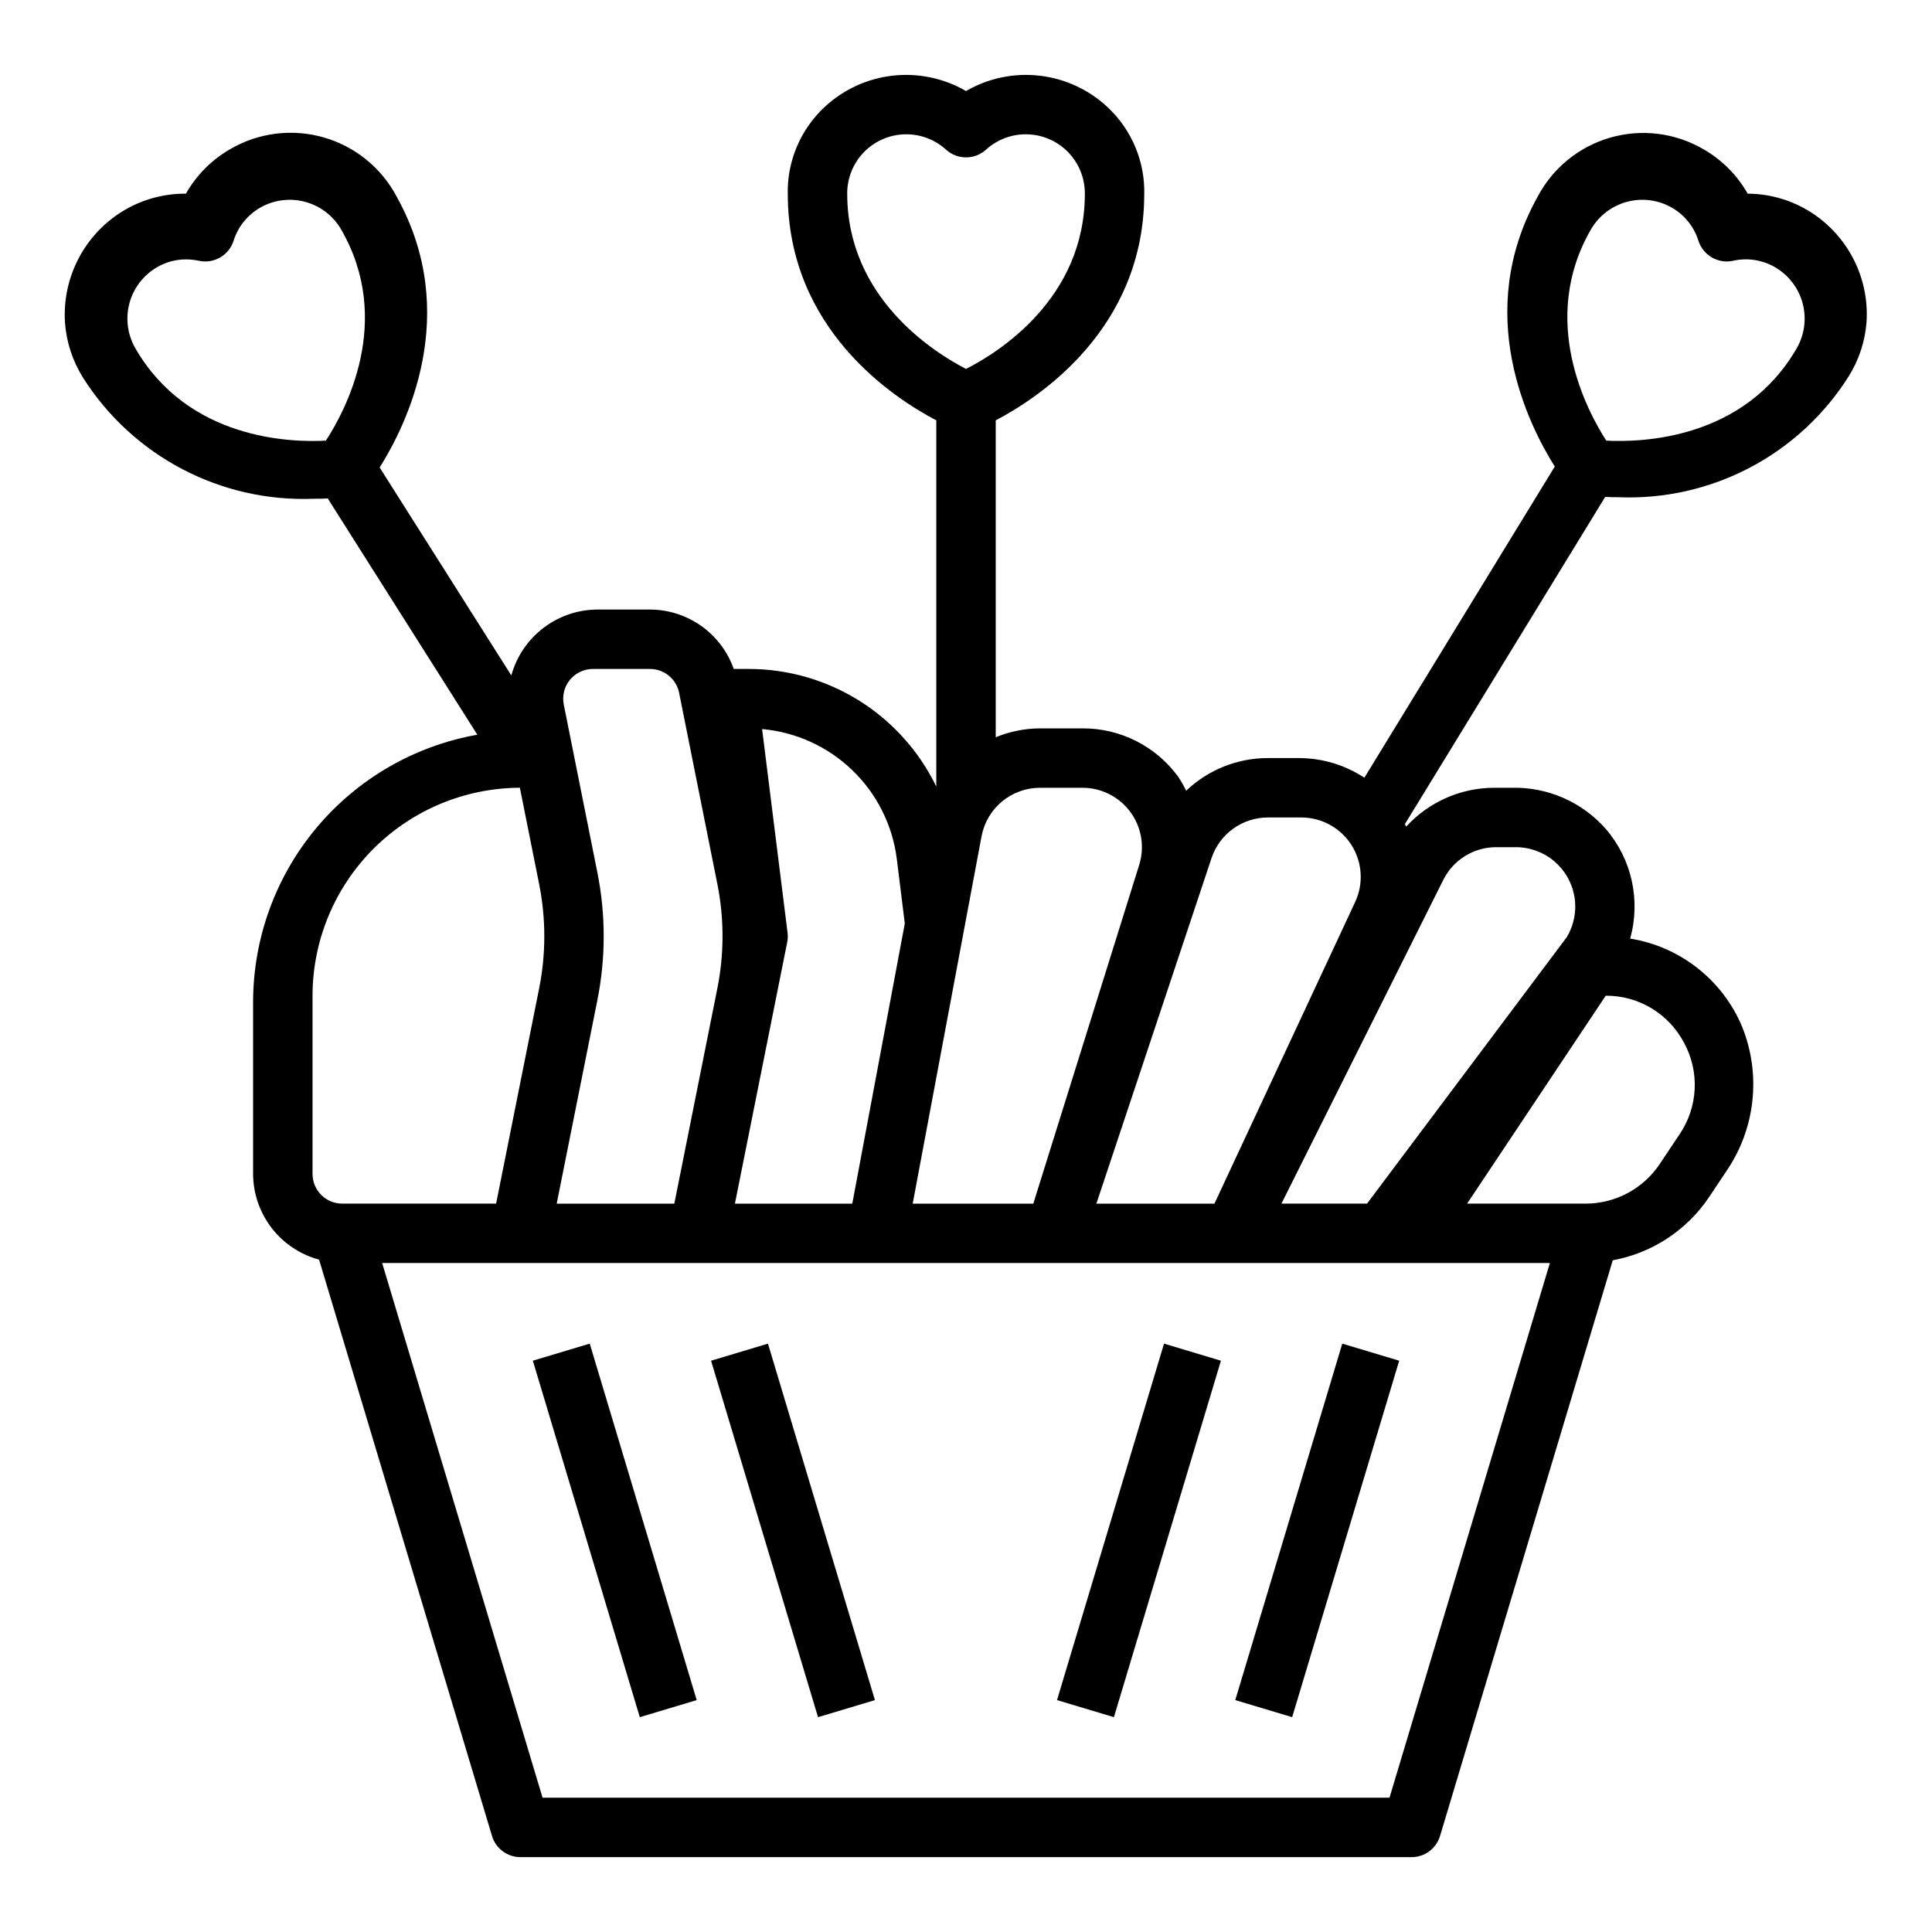
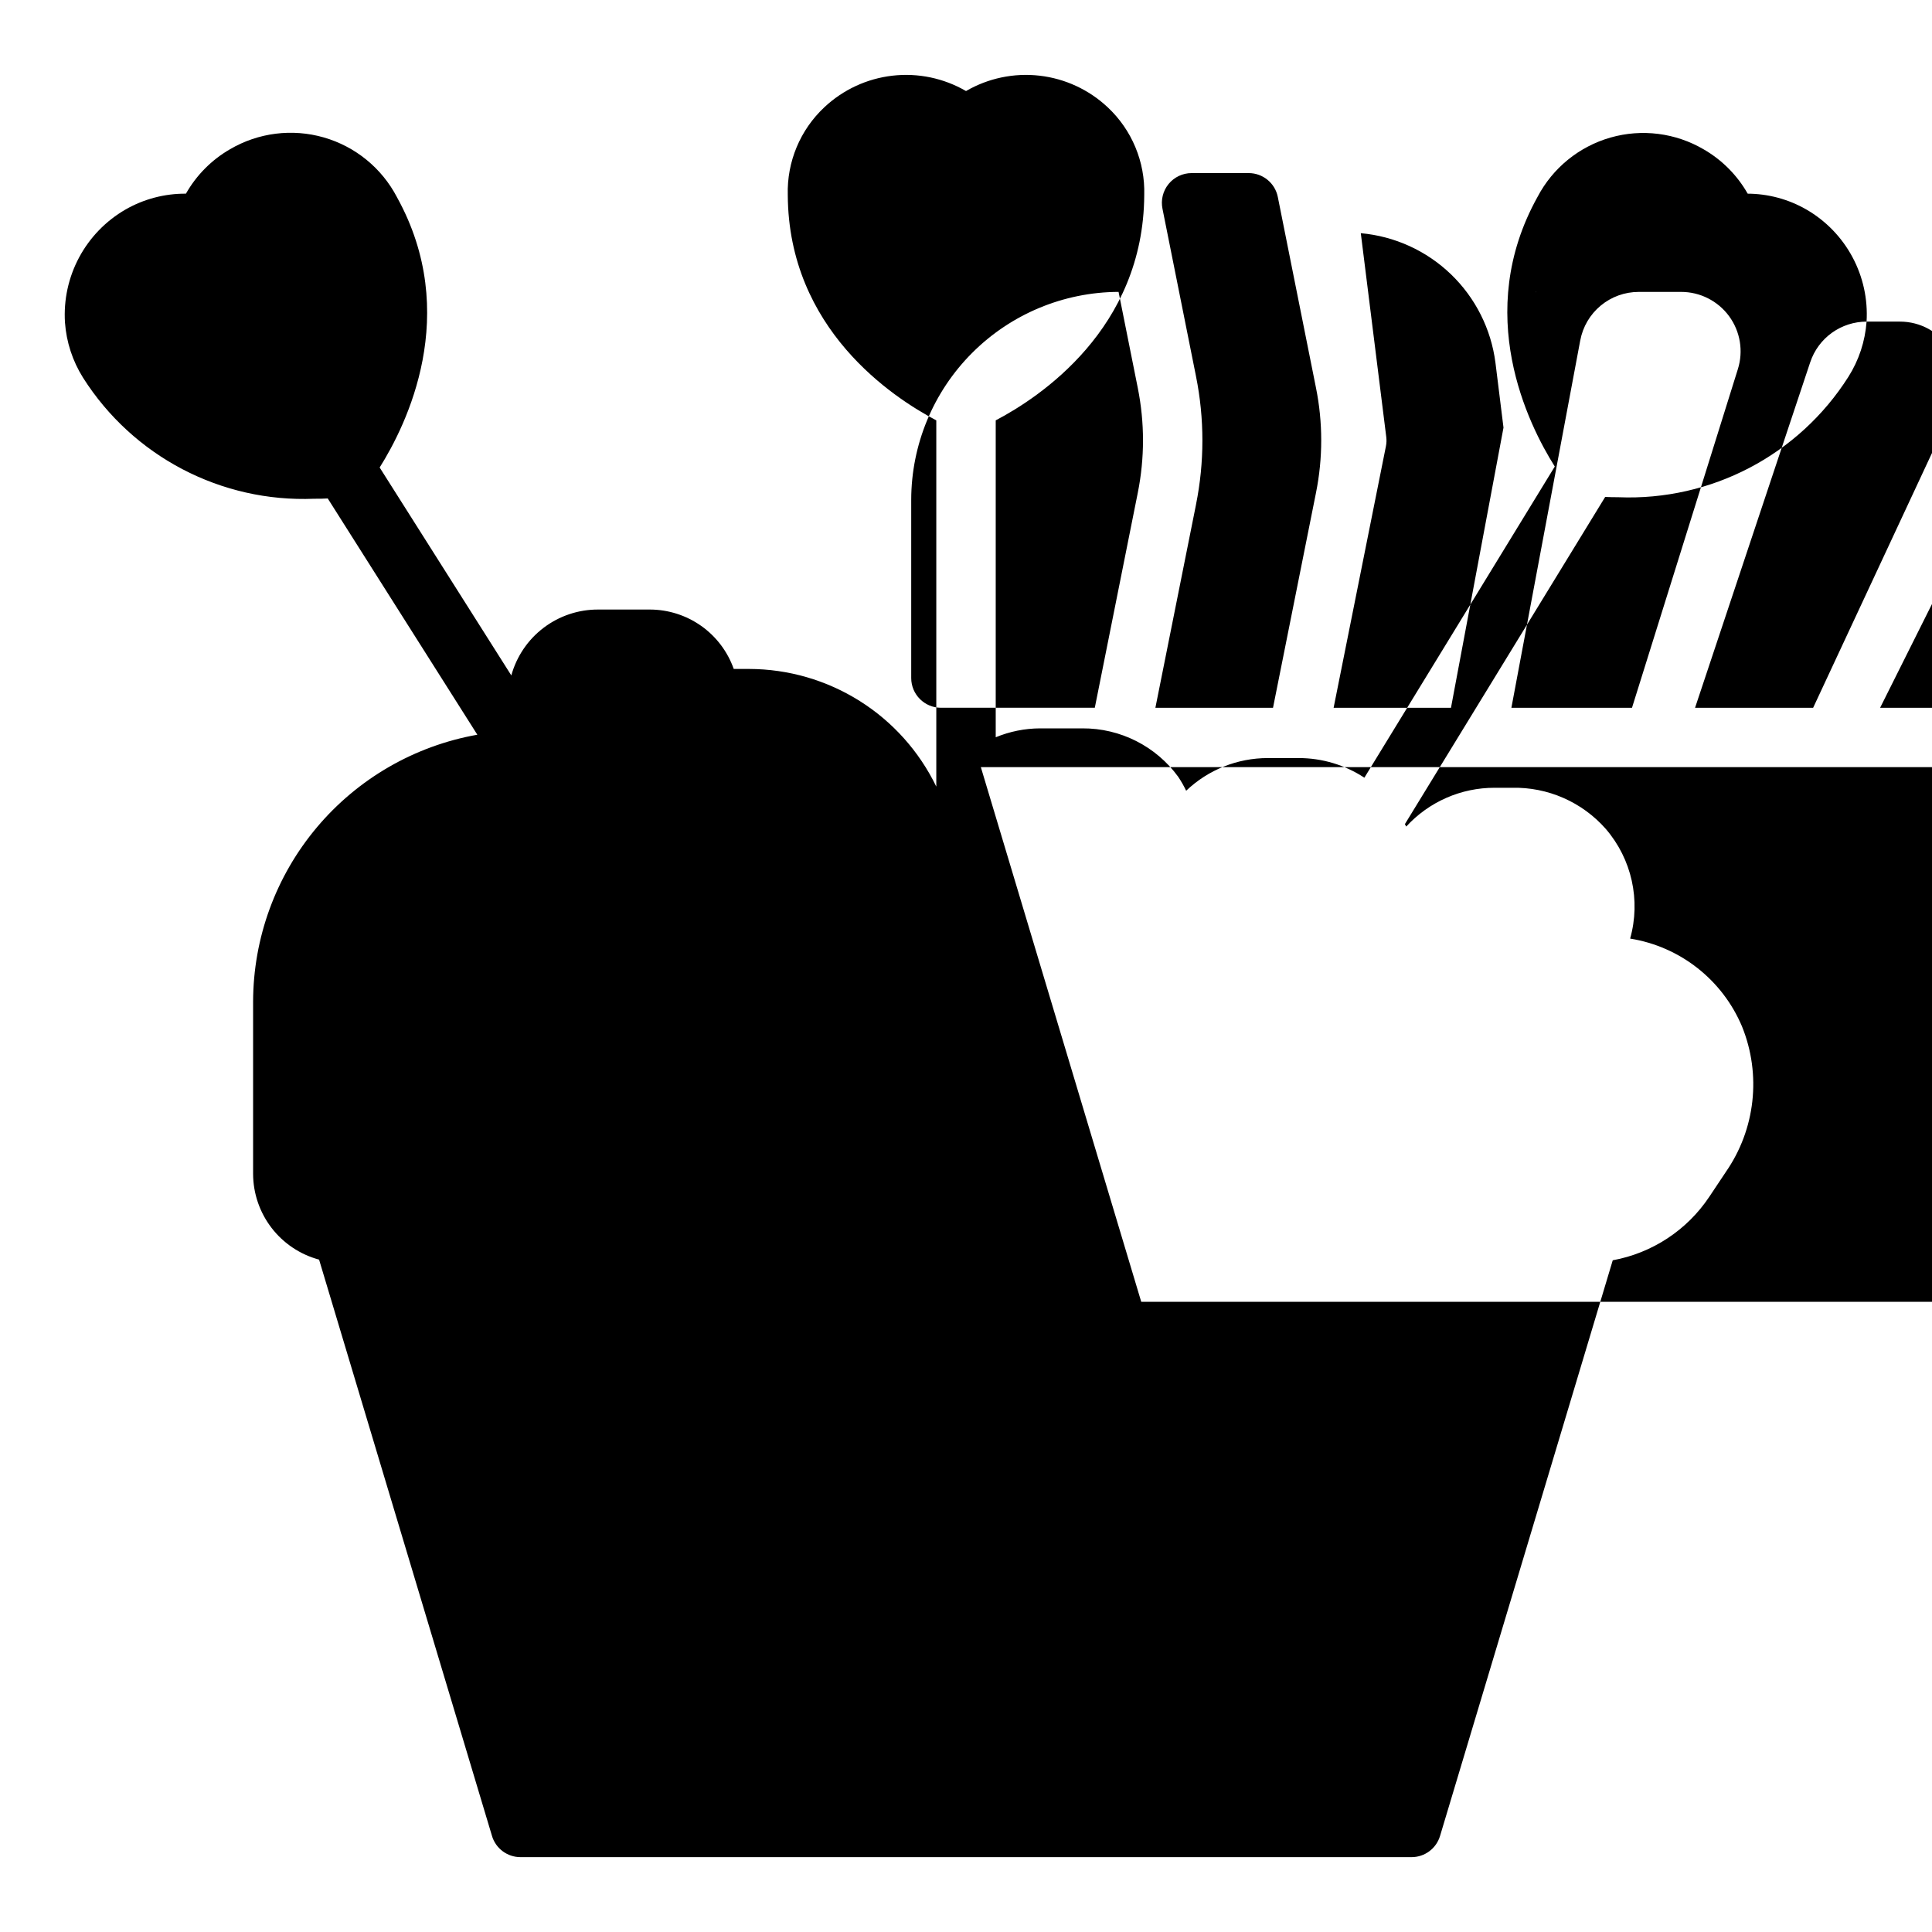
<svg xmlns="http://www.w3.org/2000/svg" fill="#000000" width="800px" height="800px" version="1.1" viewBox="144 144 512 512">
  <g>
-     <path d="m285.21 504.6 15.078-4.523 28.344 94.469-15.078 4.523z" />
-     <path d="m332.44 504.6 15.078-4.523 28.344 94.469-15.078 4.523z" />
-     <path d="m471.36 594.54 28.359-94.465 15.078 4.527-28.359 94.465z" />
-     <path d="m424.12 594.54 28.359-94.465 15.078 4.527-28.359 94.465z" />
-     <path d="m638.66 229.23c0.363-5.941-0.934-11.867-3.75-17.113-2.812-5.246-7.031-9.605-12.184-12.586-4.789-2.762-10.219-4.211-15.746-4.207h0.176c-2.762-4.867-6.773-8.914-11.621-11.719-7.469-4.394-16.41-5.531-24.742-3.152-8.328 2.383-15.32 8.07-19.34 15.746-17.145 30.844-2.457 60.285 4.582 71.438l-50.461 82.461c-5.168-3.394-11.219-5.207-17.406-5.203h-8.172c-8.062-0.004-15.816 3.098-21.652 8.66-0.617-1.285-1.32-2.523-2.113-3.707-5.906-8.105-15.348-12.879-25.379-12.824h-11.246c-4.027 0.02-8.012 0.824-11.73 2.359v-83.984c11.562-6.062 39.18-24.23 39.359-59.719 0.254-8.785-3.277-17.258-9.699-23.262-4.961-4.656-11.293-7.59-18.055-8.363-6.762-0.773-13.594 0.656-19.477 4.074-5.887-3.418-12.719-4.848-19.48-4.074-6.762 0.773-13.094 3.707-18.055 8.363-6.418 6.004-9.953 14.477-9.699 23.262 0.18 35.488 27.797 53.656 39.359 59.719v97.062c-4.512-9.328-11.551-17.195-20.32-22.707-8.77-5.516-18.914-8.449-29.273-8.477h-4.086c-1.621-4.594-4.629-8.574-8.605-11.395-3.977-2.816-8.727-4.336-13.602-4.348h-13.719c-5.223-0.02-10.305 1.68-14.465 4.836-4.156 3.152-7.164 7.59-8.555 12.625l-34.891-55.105c7.086-11.25 21.711-40.715 4.582-71.637h0.004c-4.027-7.711-11.043-13.438-19.406-15.836-8.363-2.398-17.348-1.266-24.852 3.141-4.867 2.812-8.895 6.875-11.668 11.766-5.629-0.043-11.168 1.414-16.051 4.223-5.184 3-9.43 7.391-12.258 12.676-2.828 5.285-4.125 11.254-3.746 17.238 0.375 5.195 2.019 10.219 4.789 14.633 13.227 20.859 36.57 33.086 61.25 32.078 1.332 0 2.527 0 3.598-0.078l39.645 62.613c-16.629 2.949-31.691 11.652-42.555 24.582-10.863 12.93-16.832 29.27-16.871 46.156v45.656c0.02 5.18 1.742 10.207 4.902 14.312 3.16 4.102 7.578 7.055 12.582 8.398l45.824 152.72h-0.004c0.992 3.336 4.062 5.625 7.543 5.629h236.16c3.477 0 6.543-2.281 7.543-5.613l45.77-152.56h-0.004c10.445-1.914 19.672-7.973 25.57-16.801l4.394-6.59h-0.004c7.856-11.305 9.473-25.812 4.301-38.57-5.199-12.363-16.406-21.168-29.648-23.293 2.856-10.16 0.43-21.07-6.453-29.066-6.269-7.125-15.371-11.117-24.859-10.902h-4.566c-8.918-0.027-17.434 3.707-23.461 10.281-0.102-0.219-0.242-0.426-0.355-0.645l53.082-86.711c1.047 0.047 2.219 0.078 3.512 0.078 24.551 1 47.773-11.156 60.938-31.906 2.789-4.406 4.445-9.434 4.82-14.633zm-158.66 131.41h8.875c5.379 0.004 10.383 2.754 13.273 7.293 2.887 4.539 3.258 10.238 0.98 15.113l-37.289 79.934h-31.293l30.52-91.574 0.004-0.004c1.043-3.133 3.047-5.859 5.727-7.789 2.684-1.93 5.902-2.969 9.203-2.973zm-49.145-7.871c5.019-0.004 9.738 2.383 12.707 6.422 2.969 4.043 3.836 9.262 2.328 14.047l-28.055 89.742h-31.961l18.246-97.359 0.004-0.004c0.676-3.613 2.594-6.875 5.422-9.219 2.828-2.348 6.387-3.629 10.062-3.629zm-62.336-157.44c-0.023-4.078 1.547-8.008 4.379-10.949 2.832-2.938 6.699-4.656 10.781-4.785 4.078-0.129 8.047 1.34 11.059 4.094 2.996 2.695 7.539 2.695 10.535 0 3.012-2.754 6.981-4.223 11.059-4.094 4.082 0.129 7.949 1.848 10.781 4.785 2.832 2.941 4.402 6.871 4.383 10.949 0 27.93-23.098 42.18-31.488 46.445-8.281-4.281-31.488-18.68-31.488-46.445zm23.859 157.44-0.047 0.094-0.047-0.094zm-10.73 18.758 2.133 17.207-13.918 74.246h-31.102l13.855-69.273v-0.004c0.172-0.828 0.203-1.68 0.094-2.516l-6.746-53.977v-0.004c8.969 0.801 17.395 4.637 23.883 10.879 6.488 6.242 10.652 14.512 11.801 23.445zm-79.352 3.621-8.887-44.418c-0.473-2.316 0.121-4.723 1.617-6.555 1.496-1.832 3.734-2.894 6.098-2.894h15.121c3.746-0.004 6.977 2.629 7.723 6.297l10.125 50.625c1.844 9.172 1.844 18.617 0 27.789l-11.391 56.988h-31.172l10.77-53.867-0.004-0.004c2.254-11.207 2.254-22.75 0-33.957zm-122.42-138.84c-2.09-3.617-2.656-7.914-1.574-11.949 1.082-4.031 3.719-7.469 7.336-9.559 2.324-1.355 4.969-2.066 7.656-2.055 1.168 0 2.332 0.125 3.473 0.371 3.945 0.836 7.883-1.441 9.125-5.273 1.152-3.707 3.656-6.844 7.012-8.785 3.617-2.09 7.914-2.656 11.949-1.574 4.031 1.082 7.473 3.719 9.559 7.336 13.973 24.207 1.07 48.105-4.055 55.953-9.406 0.52-36.516-0.281-50.48-24.465zm46.945 171.56c0.02-14.582 5.809-28.566 16.105-38.891 10.293-10.328 24.262-16.156 38.844-16.215l5.094 25.457c1.84 9.172 1.84 18.617 0 27.789l-11.391 56.965h-40.777c-4.348 0-7.875-3.527-7.875-7.875zm285.41 212.54h-224.45l-42.508-141.7h309.46zm78.051-200.07c2.055 3.758 3.031 8.012 2.824 12.289-0.207 4.277-1.59 8.414-3.996 11.957l-5.25 7.871c-4.383 6.57-11.754 10.516-19.652 10.52h-31.414l36.738-55.105c4.269-0.023 8.465 1.125 12.121 3.324 3.66 2.199 6.644 5.363 8.629 9.145zm-49.727-51.828h5.125c3.727-0.012 7.34 1.305 10.188 3.707 2.852 2.406 4.754 5.742 5.375 9.422 0.617 3.676-0.086 7.453-1.992 10.66l-52.973 70.676h-22.688l42.879-85.766c1.301-2.621 3.309-4.828 5.801-6.363 2.488-1.539 5.359-2.348 8.285-2.336zm79.586-132.2c-13.973 24.184-41.066 24.945-50.461 24.465-5.062-7.832-17.965-31.906-4.078-55.953 2.09-3.617 5.527-6.254 9.559-7.336 4.035-1.082 8.332-0.516 11.949 1.574 3.356 1.941 5.859 5.078 7.012 8.785 1.242 3.832 5.184 6.109 9.125 5.273 3.789-0.863 7.766-0.262 11.133 1.684 3.613 2.09 6.254 5.527 7.332 9.559 1.082 4.035 0.516 8.332-1.57 11.949z" />
+     <path d="m638.66 229.23c0.363-5.941-0.934-11.867-3.75-17.113-2.812-5.246-7.031-9.605-12.184-12.586-4.789-2.762-10.219-4.211-15.746-4.207h0.176c-2.762-4.867-6.773-8.914-11.621-11.719-7.469-4.394-16.41-5.531-24.742-3.152-8.328 2.383-15.32 8.07-19.34 15.746-17.145 30.844-2.457 60.285 4.582 71.438l-50.461 82.461c-5.168-3.394-11.219-5.207-17.406-5.203h-8.172c-8.062-0.004-15.816 3.098-21.652 8.66-0.617-1.285-1.32-2.523-2.113-3.707-5.906-8.105-15.348-12.879-25.379-12.824h-11.246c-4.027 0.02-8.012 0.824-11.73 2.359v-83.984c11.562-6.062 39.18-24.23 39.359-59.719 0.254-8.785-3.277-17.258-9.699-23.262-4.961-4.656-11.293-7.59-18.055-8.363-6.762-0.773-13.594 0.656-19.477 4.074-5.887-3.418-12.719-4.848-19.48-4.074-6.762 0.773-13.094 3.707-18.055 8.363-6.418 6.004-9.953 14.477-9.699 23.262 0.18 35.488 27.797 53.656 39.359 59.719v97.062c-4.512-9.328-11.551-17.195-20.32-22.707-8.77-5.516-18.914-8.449-29.273-8.477h-4.086c-1.621-4.594-4.629-8.574-8.605-11.395-3.977-2.816-8.727-4.336-13.602-4.348h-13.719c-5.223-0.02-10.305 1.68-14.465 4.836-4.156 3.152-7.164 7.59-8.555 12.625l-34.891-55.105c7.086-11.25 21.711-40.715 4.582-71.637h0.004c-4.027-7.711-11.043-13.438-19.406-15.836-8.363-2.398-17.348-1.266-24.852 3.141-4.867 2.812-8.895 6.875-11.668 11.766-5.629-0.043-11.168 1.414-16.051 4.223-5.184 3-9.43 7.391-12.258 12.676-2.828 5.285-4.125 11.254-3.746 17.238 0.375 5.195 2.019 10.219 4.789 14.633 13.227 20.859 36.57 33.086 61.25 32.078 1.332 0 2.527 0 3.598-0.078l39.645 62.613c-16.629 2.949-31.691 11.652-42.555 24.582-10.863 12.93-16.832 29.27-16.871 46.156v45.656c0.02 5.18 1.742 10.207 4.902 14.312 3.16 4.102 7.578 7.055 12.582 8.398l45.824 152.72h-0.004c0.992 3.336 4.062 5.625 7.543 5.629h236.16c3.477 0 6.543-2.281 7.543-5.613l45.77-152.56h-0.004c10.445-1.914 19.672-7.973 25.57-16.801l4.394-6.59h-0.004c7.856-11.305 9.473-25.812 4.301-38.57-5.199-12.363-16.406-21.168-29.648-23.293 2.856-10.16 0.43-21.07-6.453-29.066-6.269-7.125-15.371-11.117-24.859-10.902h-4.566c-8.918-0.027-17.434 3.707-23.461 10.281-0.102-0.219-0.242-0.426-0.355-0.645l53.082-86.711c1.047 0.047 2.219 0.078 3.512 0.078 24.551 1 47.773-11.156 60.938-31.906 2.789-4.406 4.445-9.434 4.82-14.633zh8.875c5.379 0.004 10.383 2.754 13.273 7.293 2.887 4.539 3.258 10.238 0.98 15.113l-37.289 79.934h-31.293l30.52-91.574 0.004-0.004c1.043-3.133 3.047-5.859 5.727-7.789 2.684-1.93 5.902-2.969 9.203-2.973zm-49.145-7.871c5.019-0.004 9.738 2.383 12.707 6.422 2.969 4.043 3.836 9.262 2.328 14.047l-28.055 89.742h-31.961l18.246-97.359 0.004-0.004c0.676-3.613 2.594-6.875 5.422-9.219 2.828-2.348 6.387-3.629 10.062-3.629zm-62.336-157.44c-0.023-4.078 1.547-8.008 4.379-10.949 2.832-2.938 6.699-4.656 10.781-4.785 4.078-0.129 8.047 1.34 11.059 4.094 2.996 2.695 7.539 2.695 10.535 0 3.012-2.754 6.981-4.223 11.059-4.094 4.082 0.129 7.949 1.848 10.781 4.785 2.832 2.941 4.402 6.871 4.383 10.949 0 27.93-23.098 42.18-31.488 46.445-8.281-4.281-31.488-18.68-31.488-46.445zm23.859 157.44-0.047 0.094-0.047-0.094zm-10.73 18.758 2.133 17.207-13.918 74.246h-31.102l13.855-69.273v-0.004c0.172-0.828 0.203-1.68 0.094-2.516l-6.746-53.977v-0.004c8.969 0.801 17.395 4.637 23.883 10.879 6.488 6.242 10.652 14.512 11.801 23.445zm-79.352 3.621-8.887-44.418c-0.473-2.316 0.121-4.723 1.617-6.555 1.496-1.832 3.734-2.894 6.098-2.894h15.121c3.746-0.004 6.977 2.629 7.723 6.297l10.125 50.625c1.844 9.172 1.844 18.617 0 27.789l-11.391 56.988h-31.172l10.77-53.867-0.004-0.004c2.254-11.207 2.254-22.75 0-33.957zm-122.42-138.84c-2.09-3.617-2.656-7.914-1.574-11.949 1.082-4.031 3.719-7.469 7.336-9.559 2.324-1.355 4.969-2.066 7.656-2.055 1.168 0 2.332 0.125 3.473 0.371 3.945 0.836 7.883-1.441 9.125-5.273 1.152-3.707 3.656-6.844 7.012-8.785 3.617-2.09 7.914-2.656 11.949-1.574 4.031 1.082 7.473 3.719 9.559 7.336 13.973 24.207 1.07 48.105-4.055 55.953-9.406 0.52-36.516-0.281-50.48-24.465zm46.945 171.56c0.02-14.582 5.809-28.566 16.105-38.891 10.293-10.328 24.262-16.156 38.844-16.215l5.094 25.457c1.84 9.172 1.84 18.617 0 27.789l-11.391 56.965h-40.777c-4.348 0-7.875-3.527-7.875-7.875zm285.41 212.54h-224.45l-42.508-141.7h309.46zm78.051-200.07c2.055 3.758 3.031 8.012 2.824 12.289-0.207 4.277-1.59 8.414-3.996 11.957l-5.25 7.871c-4.383 6.57-11.754 10.516-19.652 10.52h-31.414l36.738-55.105c4.269-0.023 8.465 1.125 12.121 3.324 3.66 2.199 6.644 5.363 8.629 9.145zm-49.727-51.828h5.125c3.727-0.012 7.34 1.305 10.188 3.707 2.852 2.406 4.754 5.742 5.375 9.422 0.617 3.676-0.086 7.453-1.992 10.66l-52.973 70.676h-22.688l42.879-85.766c1.301-2.621 3.309-4.828 5.801-6.363 2.488-1.539 5.359-2.348 8.285-2.336zm79.586-132.2c-13.973 24.184-41.066 24.945-50.461 24.465-5.062-7.832-17.965-31.906-4.078-55.953 2.09-3.617 5.527-6.254 9.559-7.336 4.035-1.082 8.332-0.516 11.949 1.574 3.356 1.941 5.859 5.078 7.012 8.785 1.242 3.832 5.184 6.109 9.125 5.273 3.789-0.863 7.766-0.262 11.133 1.684 3.613 2.09 6.254 5.527 7.332 9.559 1.082 4.035 0.516 8.332-1.57 11.949z" />
  </g>
</svg>